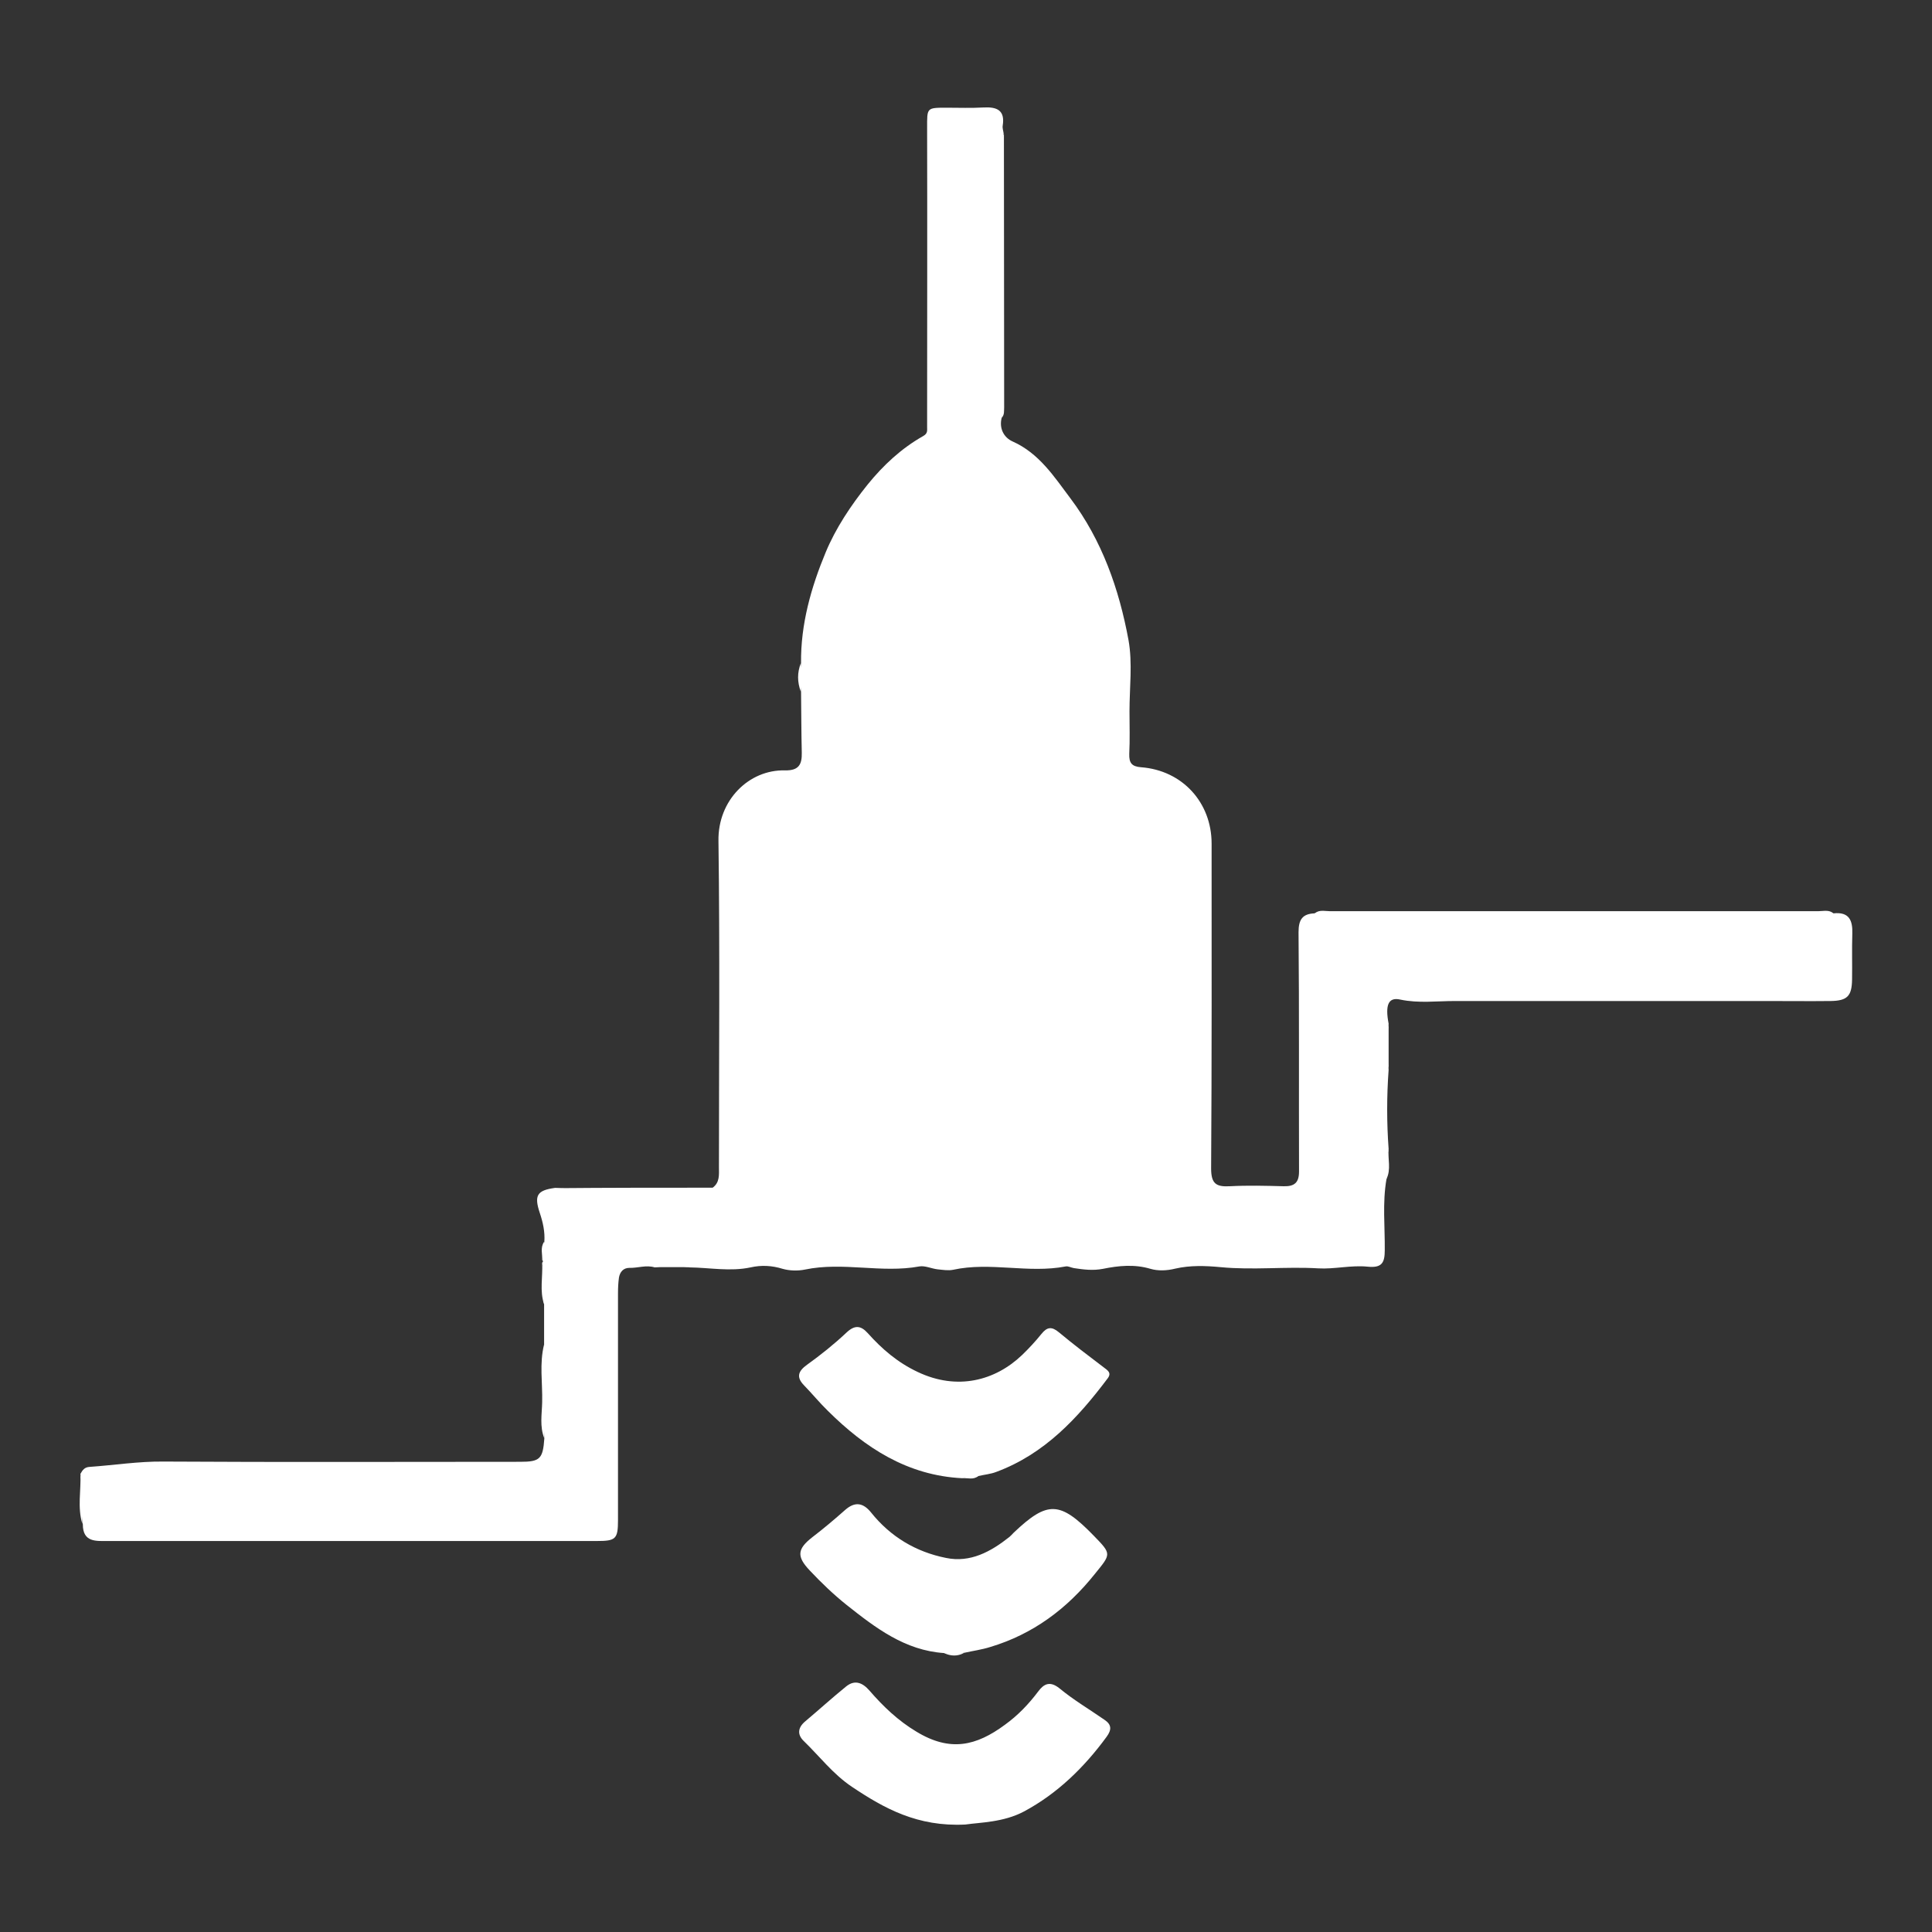
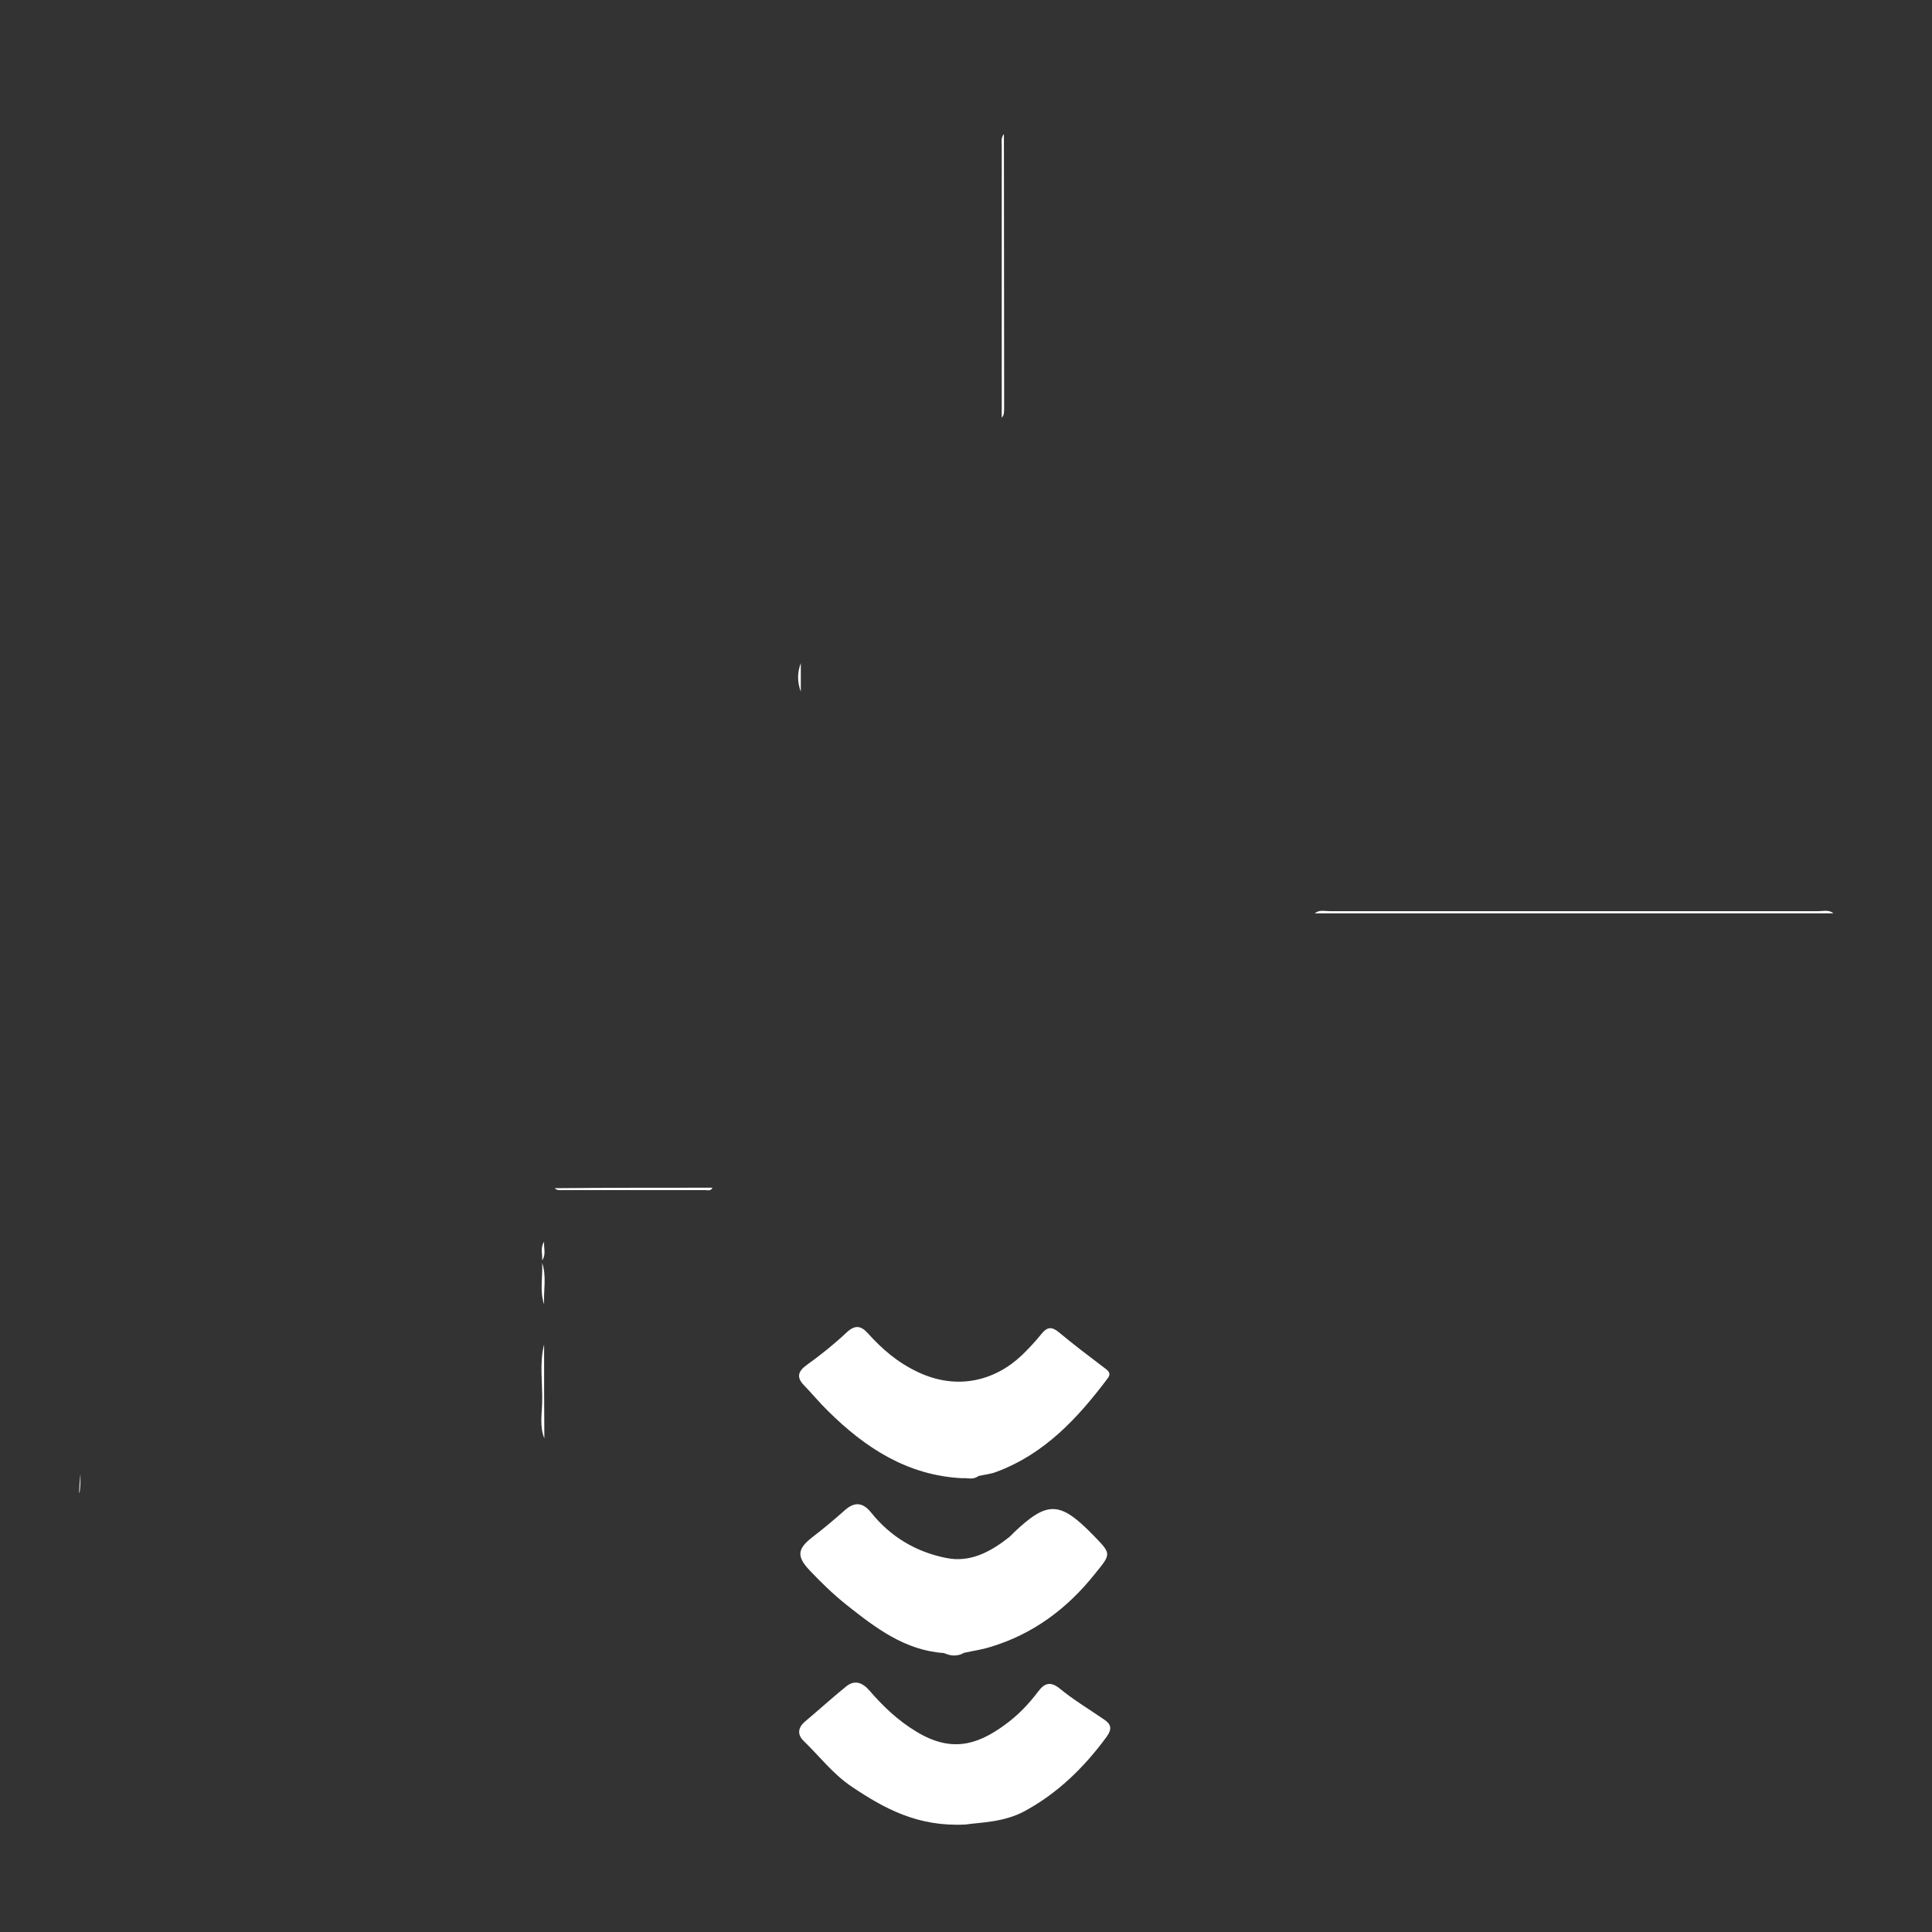
<svg xmlns="http://www.w3.org/2000/svg" version="1.1" id="Layer_1" x="0px" y="0px" viewBox="0 0 800 800" style="enable-background:new 0 0 800 800;" xml:space="preserve">
  <rect x="0" y="0" width="800" height="800" fill="#333333" stroke="none" />
  <style type="text/css"> .st0{fill:#FFFFFF;} </style>
  <g>
-     <path class="st0" d="M33.3,610.3c0.9-1.6,1.7-2.8,3.9-2.9c10.1-0.7,20.1-2.3,30.4-2.2c49.3,0.3,98.5,0.1,147.8,0.1 c8.2,0,9.4-1.2,10-9.7c-0.6-13-0.5-25.9-0.1-38.9c0-5.5,0-11.1,0-16.6c-1-5.7,0.5-11.5-0.8-17.2c0.1-0.2,0.3-0.5,0.4-0.7 c0,0-0.2-0.2-0.3-0.3c0.9-2.5,0-5.2,0.8-7.7c0.3-4.2-0.6-8.1-1.9-12c-2.4-7.2-1.1-9.3,6.2-10.3c13.8,1.1,27.7,0.4,41.5,0.4 c7.9,0,15.9,0.8,23.9-0.5c3-2.2,2.6-5.4,2.6-8.5c0-45,0.4-90.1-0.2-135.1c-0.3-16.8,12.6-29.6,27.6-29.2c5.7,0.1,7-2.5,6.9-7.3 c-0.2-8.4-0.2-16.9-0.3-25.3c-0.5-3.9-0.5-7.8,0-11.8c-0.2-16.1,4.2-31.5,10.2-45.9c4.1-9.9,10.4-19.4,17.4-28.1 c6.5-8,13.9-14.9,22.9-20c2-1.1,1.7-2.3,1.7-3.7c0-41.3,0.1-82.6,0-123.9c0-8.4-0.3-8.4,8.1-8.4c5.1,0,10.2,0.2,15.3-0.1 c5.6-0.3,8.9,1.2,7.9,7.5c-0.2,1.1,0.3,2.3,0.4,3.4c-0.9,2.3-0.5,4.7-0.5,7c0,34.7,0,69.4,0,104.1c0,2.1,0.3,4.3-0.3,6.4 c-1.2,4.5,0.9,8.3,4.5,9.9c11,4.9,17.2,14.6,23.9,23.5c13.1,17.4,20.2,37.6,24.1,58.8c1.7,9.5,0.4,19.6,0.4,29.4 c0,5.9,0.2,11.8-0.1,17.7c-0.1,3.7,1,5.2,4.9,5.5c17.1,1.3,29.2,14.6,29.2,31.6c0,44.8,0.1,89.7-0.2,134.5c0,6.3,2,7.7,7.7,7.4 c7.5-0.4,14.9-0.2,22.4,0c4.4,0.1,6.3-1.5,6.3-6.1c-0.1-33,0.1-66.1-0.2-99.1c0-5.2,1.6-7.6,6.6-7.8c1.5-0.6,3.1-0.3,4.7-0.3 c68.5,0,137,0,205.5,0c1.6,0,3.1-0.2,4.7,0.3c6.5-0.7,8,2.9,7.8,8.5c-0.2,6.3,0,12.6-0.1,18.9c-0.1,6.9-2,8.8-8.9,8.9 c-8.6,0.1-17.3,0-25.9,0c-43.2,0-86.5,0-129.7,0c-7.5,0-15,1-22.6-0.6c-4.9-1.1-6.3,2.2-4.8,10c-0.9,6.4-0.8,12.7,0,19.1 c-0.8,10.9-0.8,21.9,0,32.8c-1.2,4.1,0.2,8.4-0.9,12.5c-1.7,9.8-0.6,19.6-0.7,29.4c0,5.2-1.2,7.4-7.1,6.8 c-6.8-0.7-13.8,1.1-20.4,0.7c-13.5-0.8-27,0.8-40.5-0.5c-6.3-0.6-12.6-0.8-18.7,0.6c-3.6,0.9-7.2,1-10.3,0.1 c-6.7-2-13.3-1.3-19.7,0c-4.2,0.8-8,0.3-12-0.3c-1.2-0.2-2.4-0.9-3.4-0.7c-15.5,3-31.2-2-46.7,1.4c-2,0.4-4.3,0-6.4-0.2 c-2.5-0.3-5.2-1.6-7.5-1.2c-15.7,2.9-31.6-2-47.4,1.3c-2.9,0.6-6.4,0.5-9.2-0.3c-4.5-1.4-8.9-1.6-13.3-0.6 c-8.5,1.8-16.9,0.1-25.3,0c-4.8-0.8-9.6-0.8-14.4,0c-3.5-1.1-7,0.3-10.5,0.2c-2.5,0-3.9,1.7-4.3,4c-0.3,2.1-0.4,4.3-0.4,6.5 c0,31.3,0,62.6,0,93.9c0,7.9-0.9,8.7-8.8,8.7c-67.5,0-135,0-202.5,0c-4.8,0-10.3,0.6-10.3-6.9C33.1,624.2,34.6,617.2,33.3,610.3z" />
    <path class="st0" d="M390.9,684.5c-16.2-1.1-28.3-10.4-40.3-19.9c-5.5-4.4-10.5-9.2-15.3-14.3c-5.5-5.8-5.2-8.9,1.1-13.8 c4.7-3.6,9.2-7.4,13.6-11.3c4-3.5,7.4-3,10.7,1.1c8,10,18.5,16.3,31,18.8c10.1,2.1,18.6-2.6,26.3-8.7c0.6-0.5,1.1-1.1,1.7-1.7 c14.1-13.4,19.2-13.2,33.2,1.2c7.5,7.7,7.2,7.5,0.4,15.9c-11.5,14.4-25.6,24.9-43.3,30.2c-3.5,1.1-7.2,1.6-10.8,2.4 C396.4,684.9,393.7,684.9,390.9,684.5z" />
    <path class="st0" d="M398.5,612.1c-22.7-1.1-40.3-12.6-55.7-27.9c-3.4-3.3-6.5-7.1-9.9-10.6c-3.2-3.3-2.5-5.8,1.3-8.5 c5.7-4.1,11.2-8.5,16.3-13.3c3.4-3.2,5.9-3,8.8,0.2c5.9,6.6,12.4,12.2,20.7,16.1c16.4,7.8,32.1,3.6,43.2-7c2.8-2.7,5.5-5.6,8-8.7 c2.4-3,4.3-3.2,7.3-0.7c6,5,12.2,9.7,18.4,14.4c1.7,1.3,3.5,2.3,1.8,4.6c-12.4,16.5-26.2,31.4-46.2,38.8c-2.3,0.9-4.9,1.1-7.4,1.7 C402.9,612,400.6,611.1,398.5,612.1z" />
    <path class="st0" d="M399.7,755.5c-19.8,1-33.6-6.7-46.9-15.6c-7.8-5.2-13.4-12.6-20-19c-2.7-2.6-2.5-5.5,0.6-8.1 c5.7-4.8,11.2-9.8,17-14.5c3.6-2.9,6.8-1.5,9.6,1.7c5.7,6.6,11.9,12.5,19.4,17c14.1,8.6,24.9,5.9,36.7-2.8 c5.4-3.9,9.8-8.5,13.8-13.8c2.3-3.1,4.8-4.5,8.8-1.3c5.8,4.8,12.4,8.7,18.6,13c3,2,3.1,4.1,0.9,7.1c-9.3,12.7-20.4,23.5-34.2,30.9 C415.5,754.6,406,754.6,399.7,755.5z" />
    <path class="st0" d="M759.2,378.2c-71.6,0-143.2,0-214.8,0c1.9-1.6,4.1-0.9,6.2-0.9c67.5,0,134.9,0,202.4,0 C755.1,377.3,757.3,376.6,759.2,378.2z" />
    <path class="st0" d="M414.8,173c0-37.5,0-75,0-112.4c0-1.7-0.4-3.6,0.9-5.1c0,37.7,0.1,75.4,0.1,113.1 C415.7,170.1,416,171.7,414.8,173z" />
    <path class="st0" d="M295,491.8c-0.6,1.5-2,1-3,1c-19.7,0-39.3,0-59,0c-1.2,0-2.4,0.2-3.3-0.8C251.4,491.8,273.2,491.8,295,491.8z" />
    <path class="st0" d="M225.3,556.7c0,13,0,25.9,0.1,38.9c-2-4.9-1-10-0.9-15C224.7,572.6,223.3,564.6,225.3,556.7z" />
-     <path class="st0" d="M33.3,610.3c1.9,6.8,0.4,13.8,0.8,20.7C32,624.2,33.6,617.2,33.3,610.3z" />
-     <path class="st0" d="M575,442.9c-1.4-6.4-1.4-12.7,0-19.1C575,430.1,575,436.5,575,442.9z" />
+     <path class="st0" d="M33.3,610.3C32,624.2,33.6,617.2,33.3,610.3z" />
    <path class="st0" d="M224.5,522.9c1.9,5.7,0.5,11.5,0.8,17.2C223.4,534.5,224.8,528.7,224.5,522.9z" />
-     <path class="st0" d="M271,524.7c4.8-1.4,9.6-1.4,14.4,0C280.5,524.7,275.7,524.7,271,524.7z" />
    <path class="st0" d="M331.6,274.6c0,3.9,0,7.8,0,11.8C330.1,282.4,330.1,278.5,331.6,274.6z" />
-     <path class="st0" d="M574.1,488.2c0.4-4.2-0.9-8.4,0.9-12.5C574.6,479.9,576.1,484.2,574.1,488.2z" />
    <path class="st0" d="M390.9,684.5c2.7,0,5.5,0,8.2,0C396.4,685.9,393.7,685.8,390.9,684.5z" />
    <path class="st0" d="M225.3,514.2c-0.2,2.6,0.9,5.3-0.8,7.7C224.7,519.4,223.6,516.7,225.3,514.2z" />
    <path class="st0" d="M398.5,612.1c2.1-1.3,4.3-0.9,6.6-0.9C403,612.9,400.7,611.9,398.5,612.1z" />
  </g>
</svg>